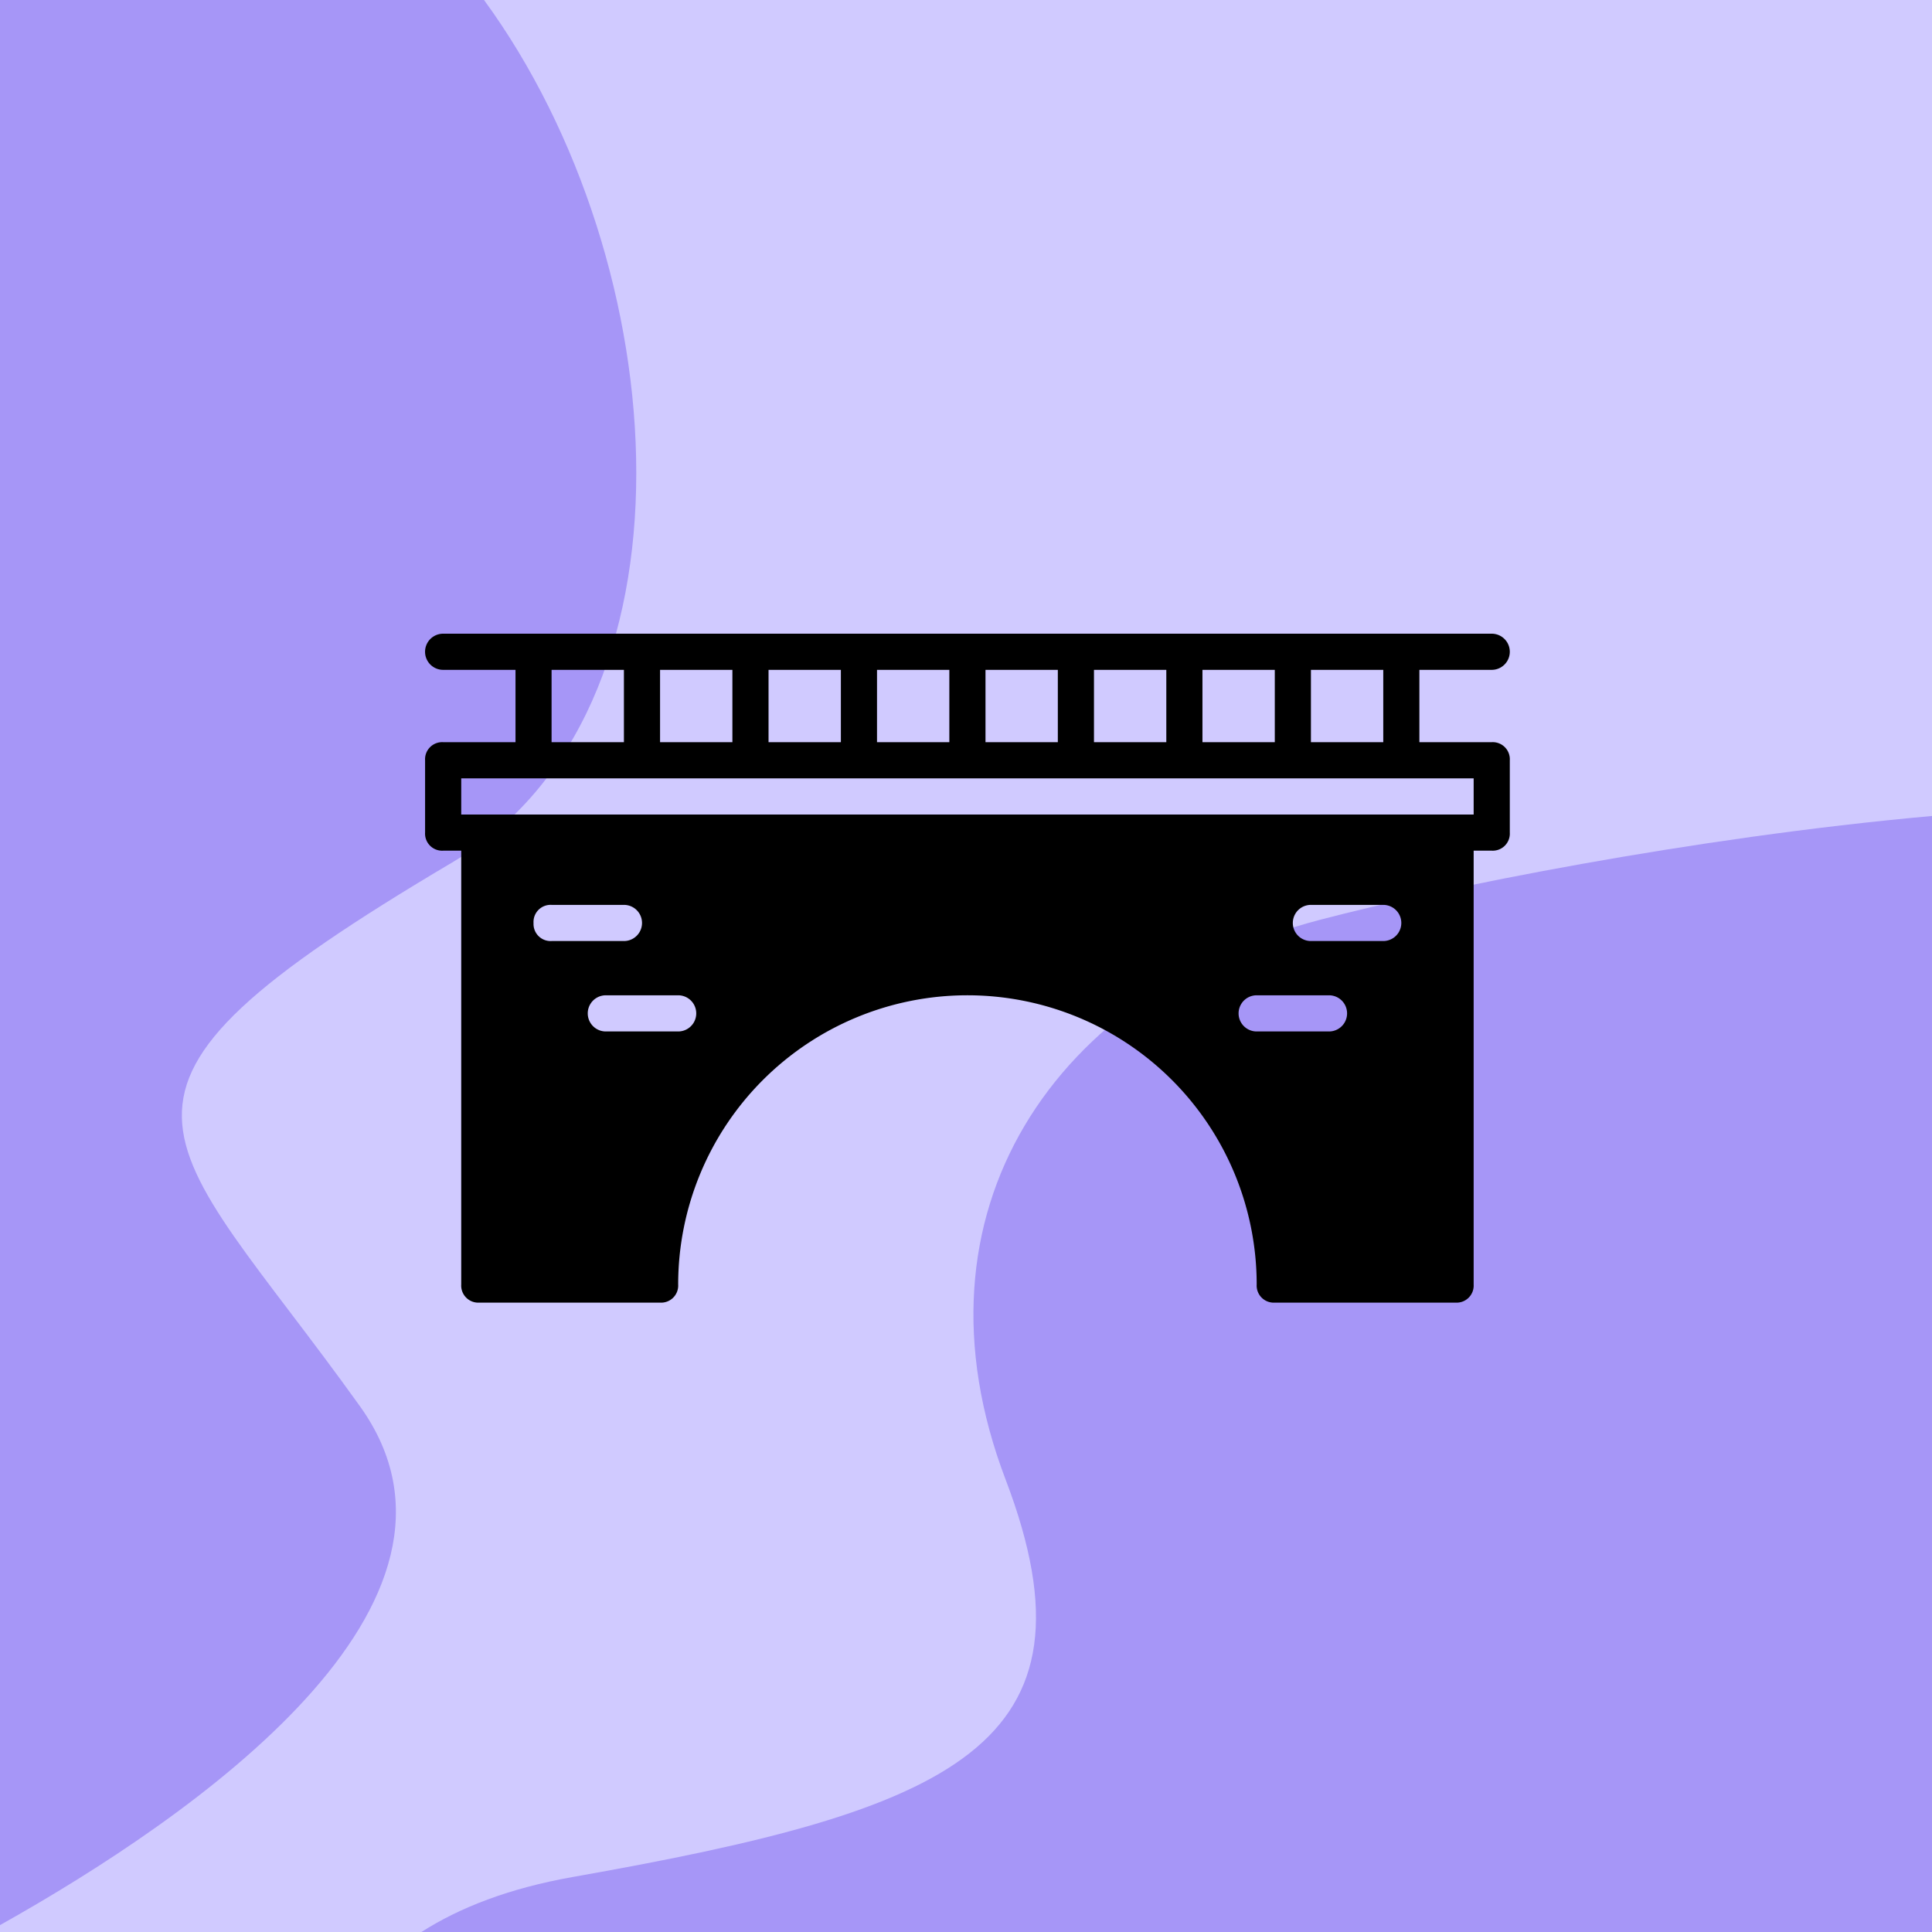
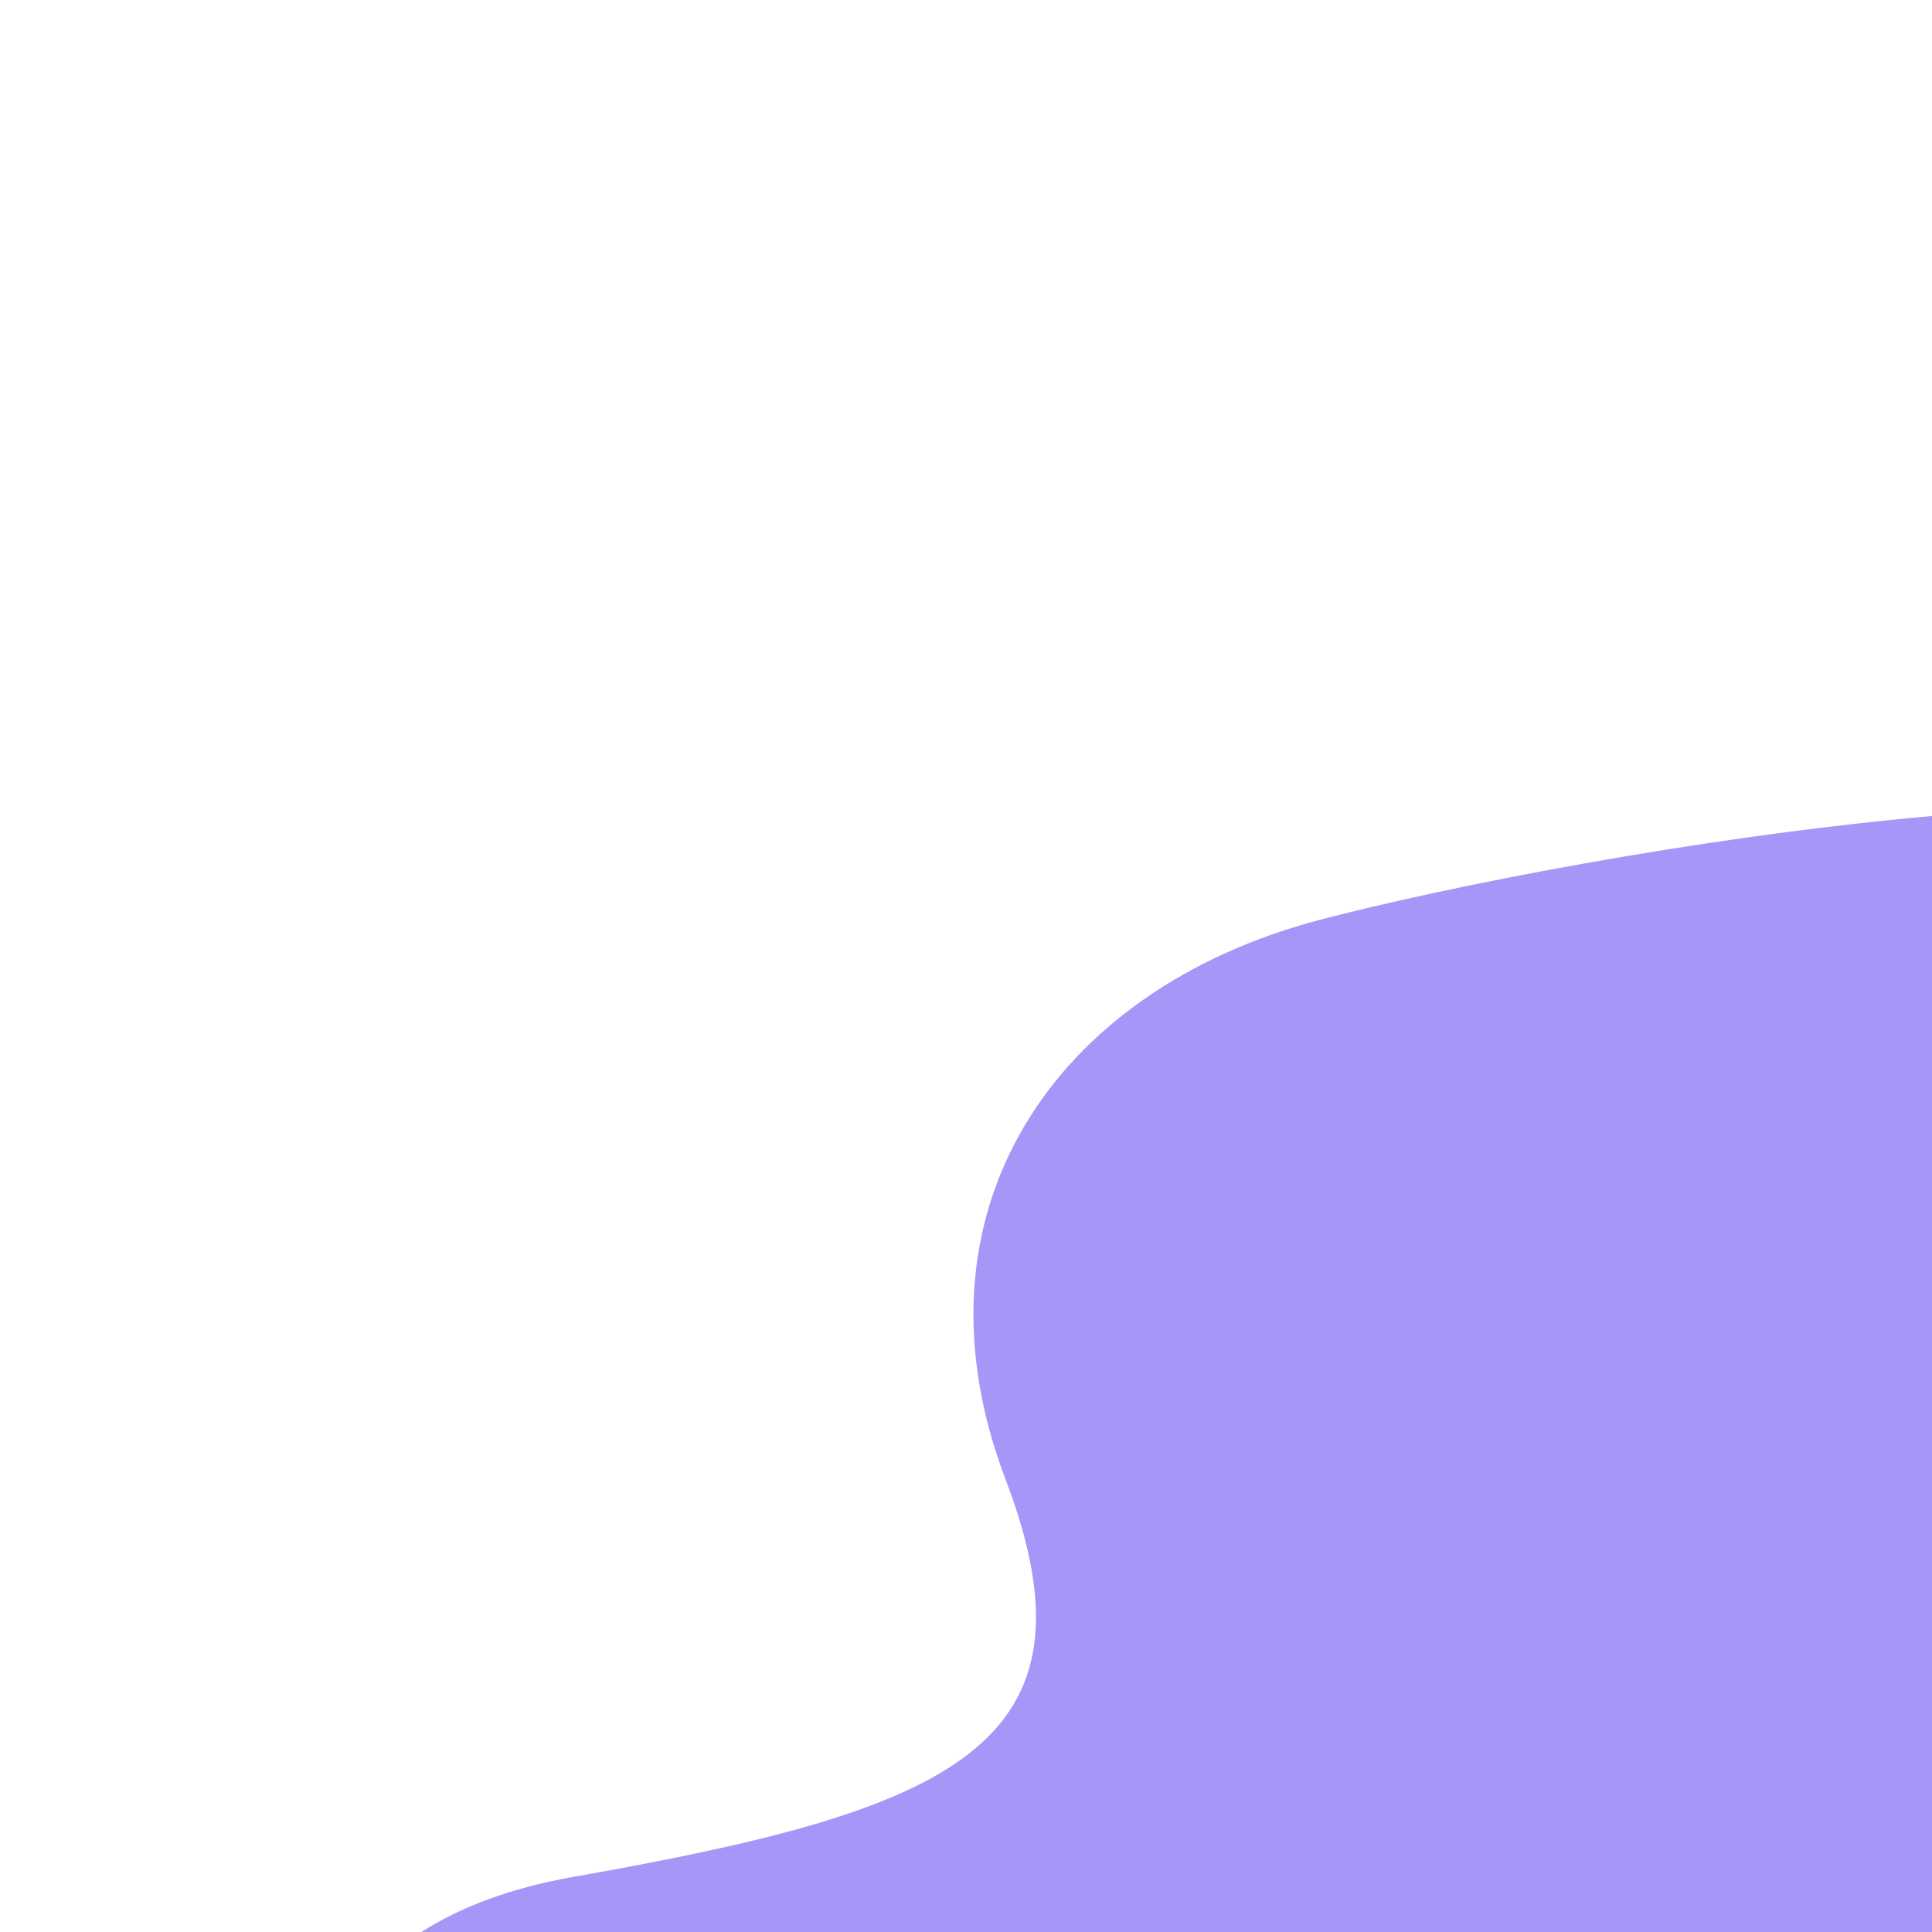
<svg xmlns="http://www.w3.org/2000/svg" width="250" height="250" viewBox="0 0 250 250">
  <defs>
    <clipPath id="clip-path">
      <rect id="Rectangle_348" data-name="Rectangle 348" width="250" height="250" fill="none" />
    </clipPath>
  </defs>
  <g id="Bridges" transform="translate(784 -3807)">
    <g id="Group_227" data-name="Group 227" transform="translate(-784 3807)">
-       <rect id="Rectangle_347" data-name="Rectangle 347" width="250" height="250" fill="#d0caff" />
      <g id="Group_226" data-name="Group 226">
        <g id="Group_225" data-name="Group 225" clip-path="url(#clip-path)">
          <path id="Path_287" data-name="Path 287" d="M311.173,541.987c-13.169-34.567,6.174-63.375,40.741-72.428,15.829-4.146,47.963-10.62,79.141-13.419V600.552H235.59c4.933-3.157,11.34-5.664,19.616-7.125,48.972-8.641,69.137-16.873,55.968-51.44" transform="translate(-181.055 -350.552)" fill="#a696f7" />
-           <path id="Path_288" data-name="Path 288" d="M0,249.109V0H62.632c24.94,34.109,28.97,92.012-4.118,111.6-51.44,30.454-37.861,34.157-11.935,70.37C64.85,207.491,25.079,235.053,0,249.109" fill="#a696f7" />
        </g>
      </g>
    </g>
    <g id="bridge" transform="translate(-728.994 3790.87)">
      <g id="Group_158" data-name="Group 158" transform="translate(-0.006 98.13)">
-         <path id="Path_141" data-name="Path 141" d="M138.022,112.169h-9.36v-9.36h9.36a2.339,2.339,0,1,0,0-4.679H2.336a2.339,2.339,0,1,0,0,4.679H11.7v9.36H2.338A2.21,2.21,0,0,0,0,114.507v9.36a2.21,2.21,0,0,0,2.339,2.339H4.677V182.35a2.21,2.21,0,0,0,2.339,2.339H30.41a2.21,2.21,0,0,0,2.339-2.339,37.43,37.43,0,0,1,74.86,0,2.21,2.21,0,0,0,2.339,2.339h23.395a2.21,2.21,0,0,0,2.341-2.339V126.205h2.339a2.21,2.21,0,0,0,2.339-2.339v-9.359a2.21,2.21,0,0,0-2.341-2.338Zm-23.394-9.36h9.36v9.36h-9.36Zm-14.037,0h9.36v9.36h-9.36Zm-14.037,0h9.36v9.36h-9.36Zm-14.037,0h9.36v9.36h-9.36Zm-14.037,0h9.359v9.36h-9.36Zm-14.037,0h9.36v9.36h-9.36Zm-14.037,0h9.36v9.36h-9.36Zm-14.037,0h9.36v9.36h-9.36ZM14.033,135.56a2.21,2.21,0,0,1,2.339-2.339h9.36a2.339,2.339,0,0,1,0,4.679h-9.36a2.21,2.21,0,0,1-2.337-2.337ZM32.748,149.6h-9.36a2.339,2.339,0,1,1,0-4.679h9.36a2.339,2.339,0,1,1,0,4.679Zm84.218,0h-9.36a2.339,2.339,0,1,1,0-4.679h9.36a2.339,2.339,0,1,1,0,4.679Zm7.018-11.7h-9.36a2.339,2.339,0,1,1,0-4.679h9.36a2.339,2.339,0,0,1,0,4.679Zm11.7-16.373H4.677v-4.679H135.684Z" transform="translate(0.006 -98.13)" />
-       </g>
+         </g>
    </g>
  </g>
</svg>